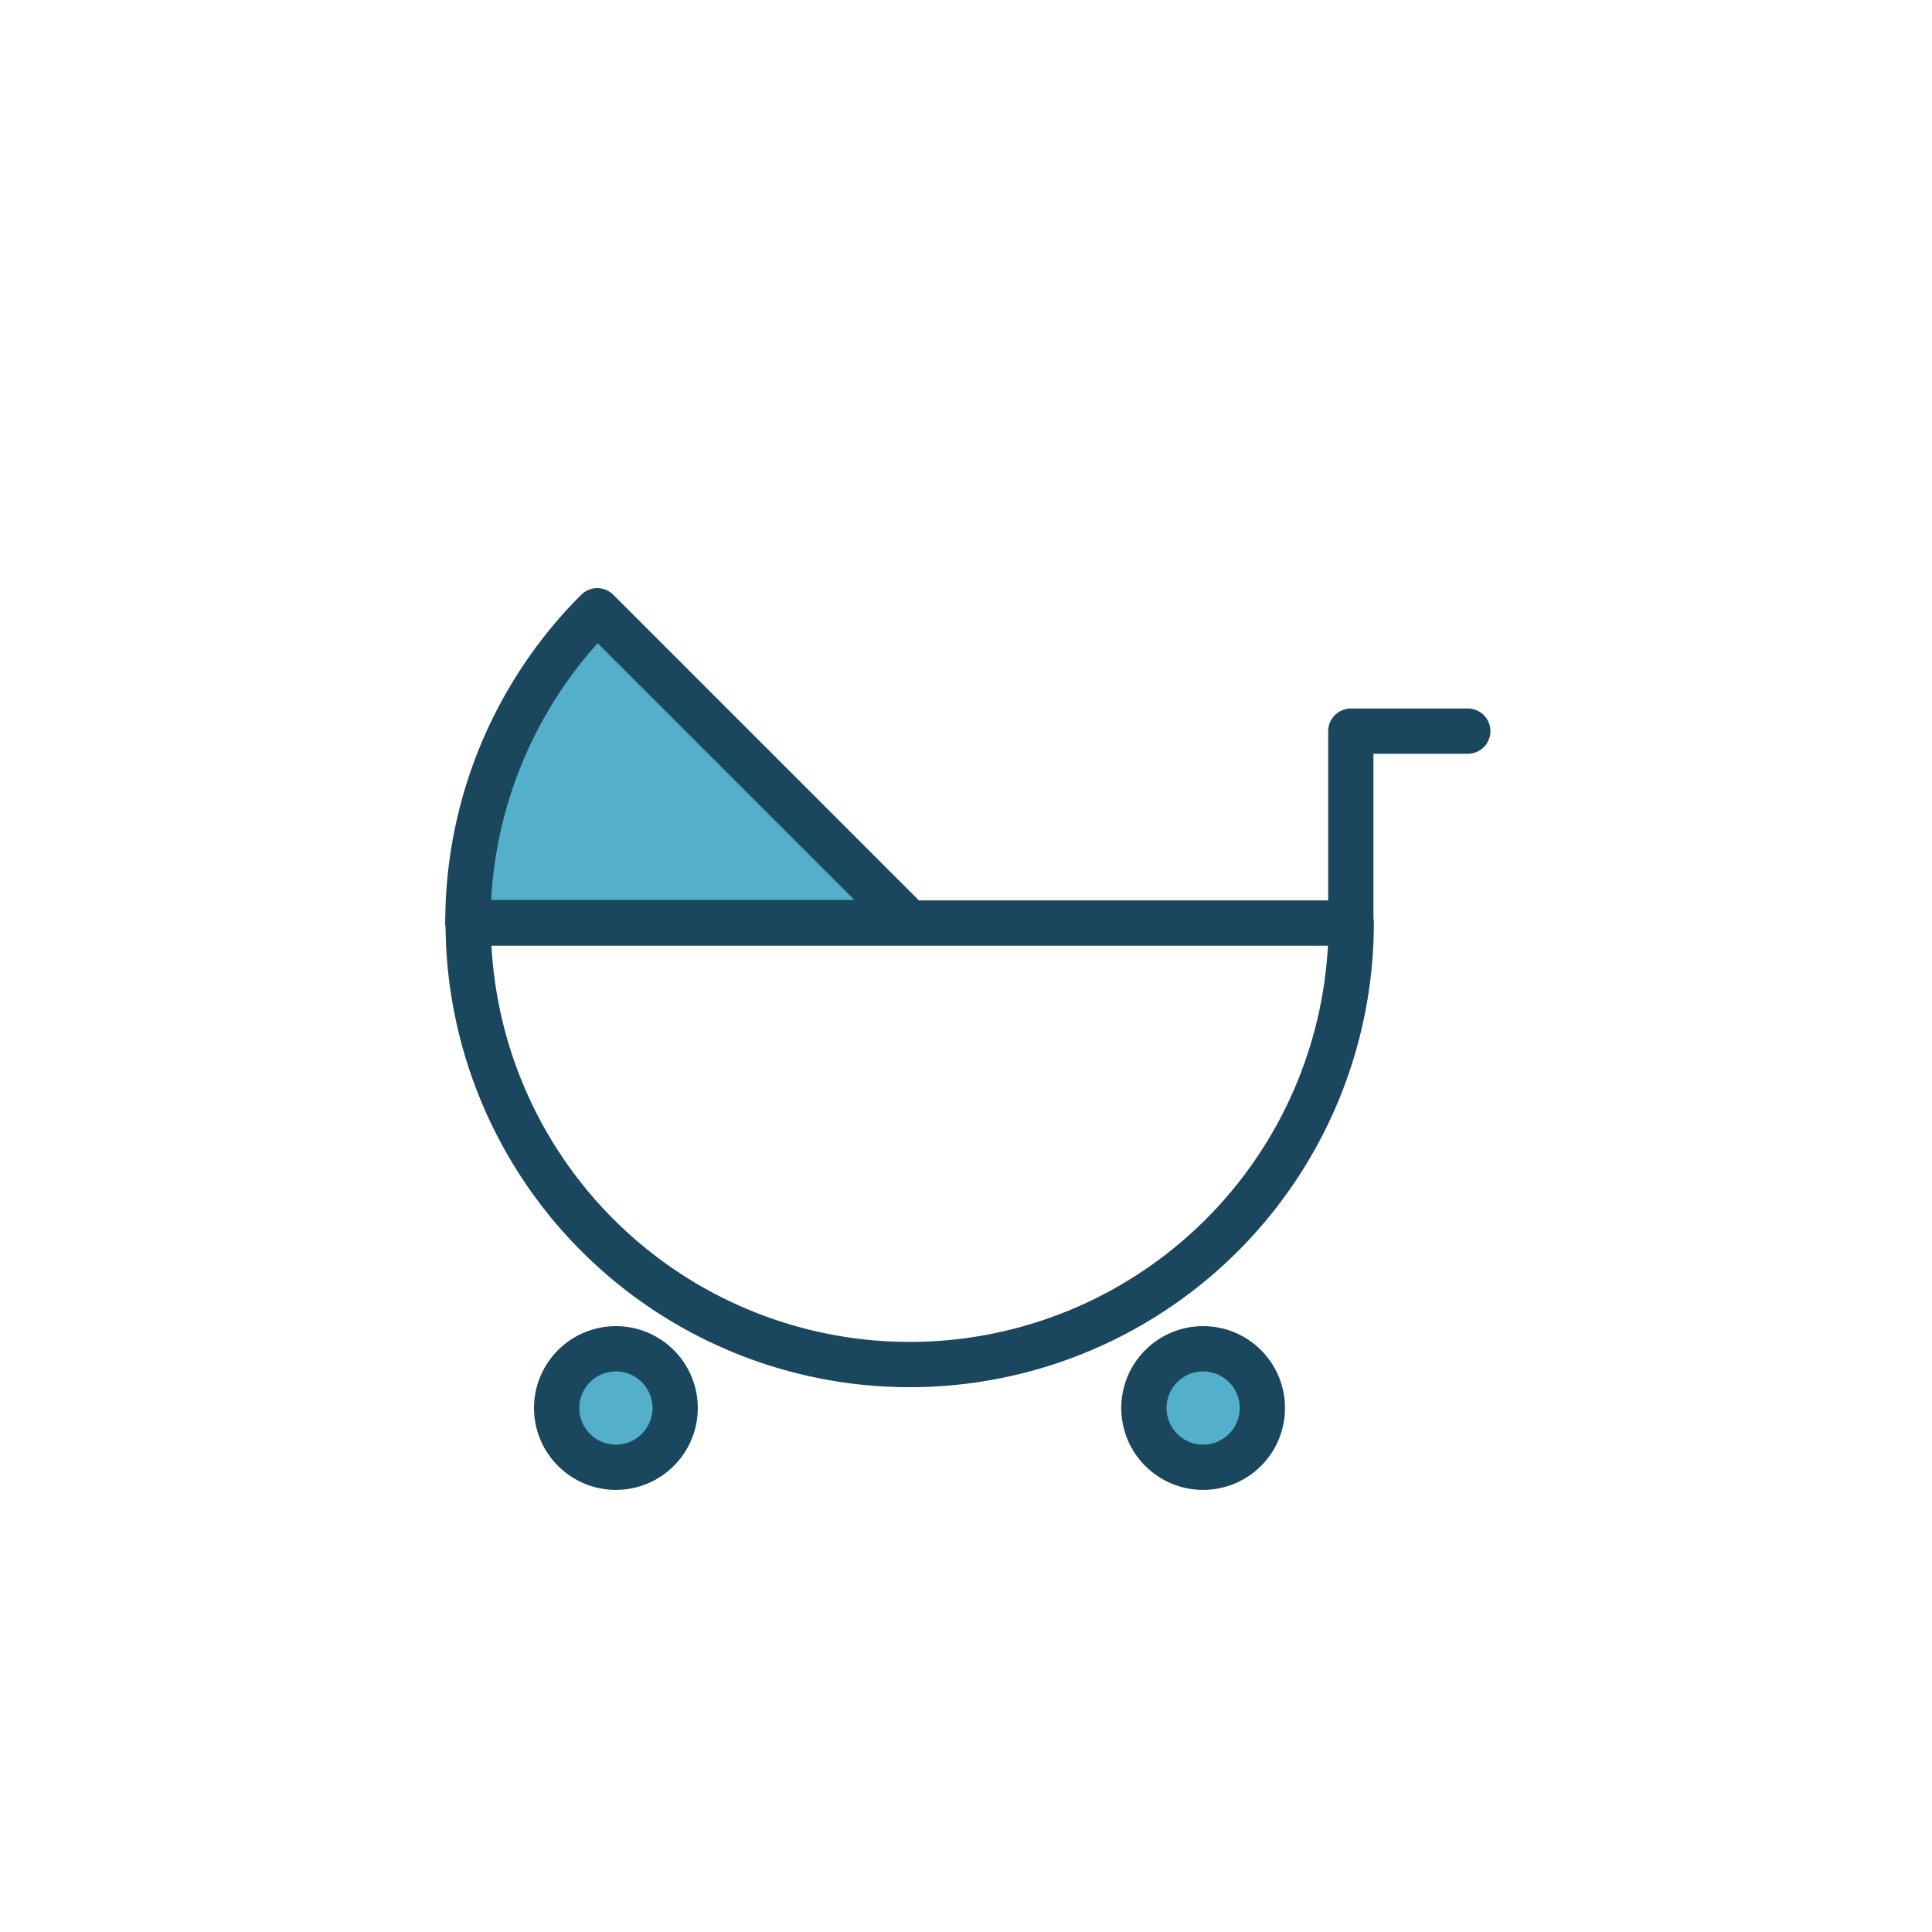
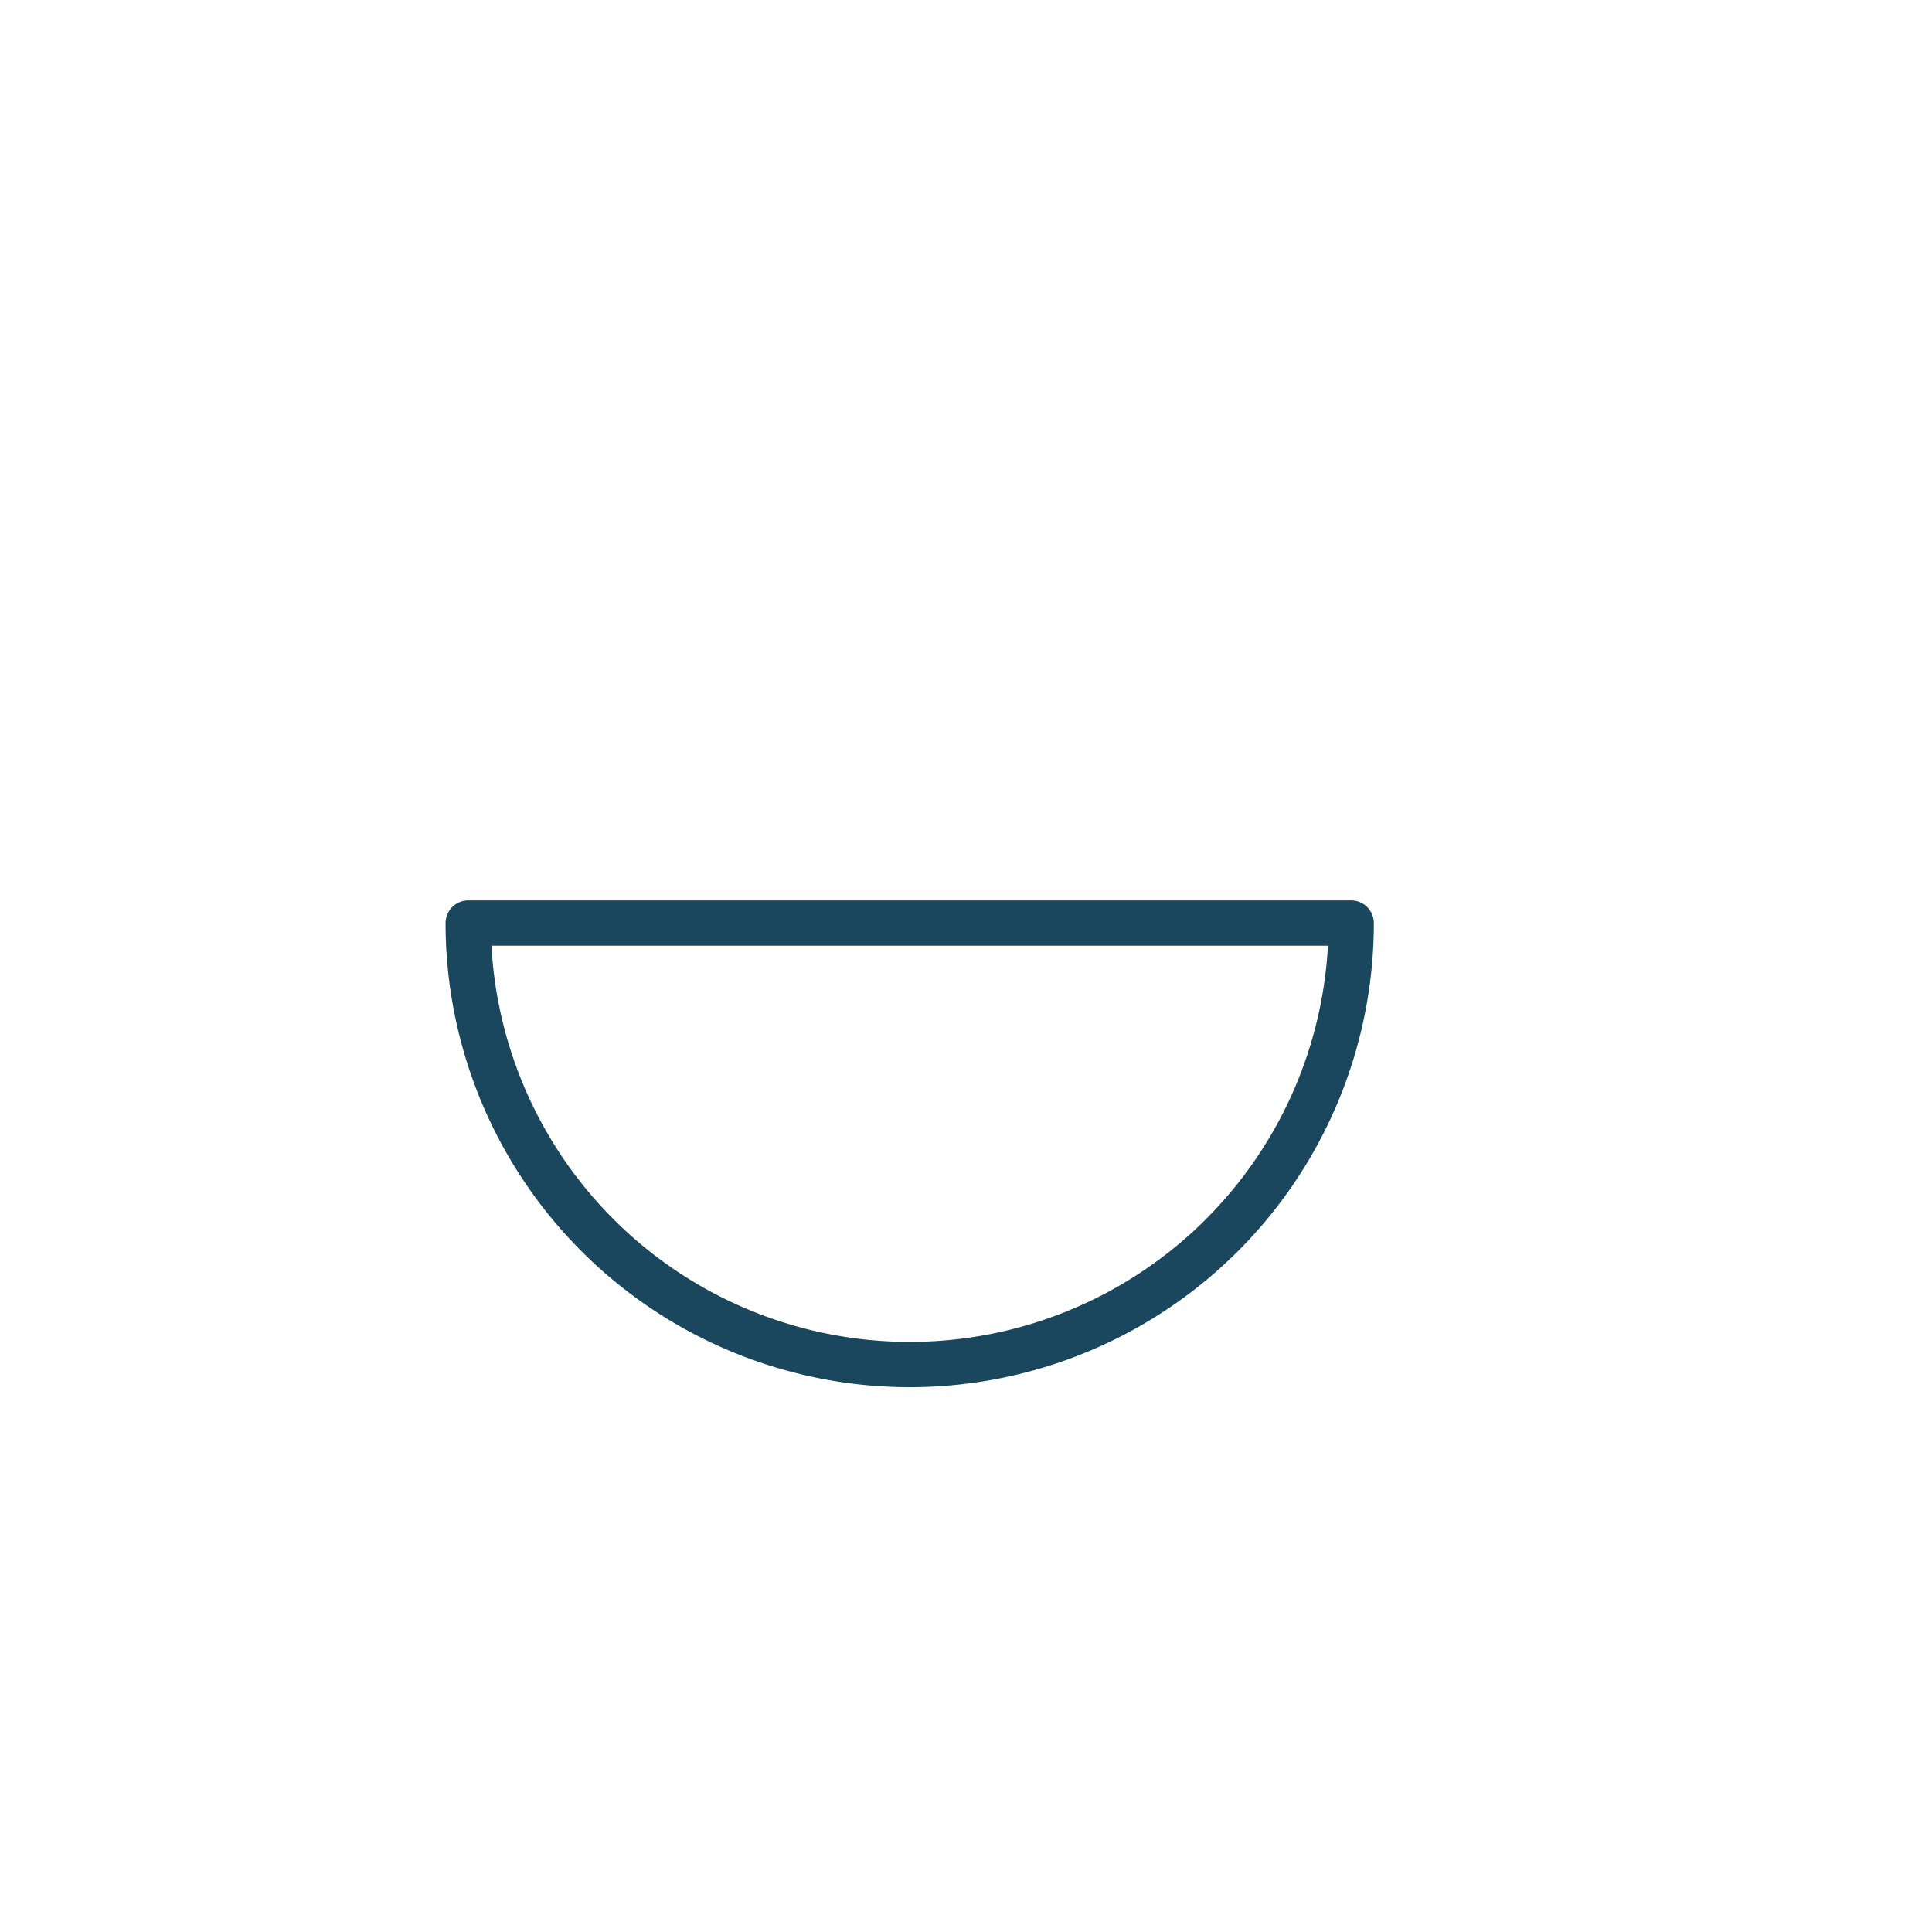
<svg xmlns="http://www.w3.org/2000/svg" id="Layer_1" data-name="Layer 1" viewBox="0 0 256 256">
  <path d="M120.52,122.31l-58.48,0a58.48,58.48,0,0,0,117,0H120.45Z" fill="none" stroke="#1a465e" stroke-linecap="round" stroke-linejoin="round" stroke-width="6" />
-   <path d="M120.45,122.24H62v0l58.48,0Z" fill="none" stroke="#1a465e" stroke-miterlimit="10" />
-   <path d="M120.45,122.24,79.14,80.93A58.3,58.3,0,0,0,62,122.24Z" fill="#54afcb" stroke="#1a465e" stroke-linecap="round" stroke-linejoin="round" stroke-width="6" />
-   <polyline points="178.99 122.24 178.99 96.88 194.49 96.88" fill="none" stroke="#1a465e" stroke-linecap="round" stroke-linejoin="round" stroke-width="6" />
-   <circle cx="81.61" cy="186.57" r="7.85" fill="#54afcb" stroke="#1a465e" stroke-linecap="round" stroke-linejoin="round" stroke-width="6" />
-   <circle cx="159.42" cy="186.57" r="7.85" fill="#54afcb" stroke="#1a465e" stroke-linecap="round" stroke-linejoin="round" stroke-width="6" />
</svg>